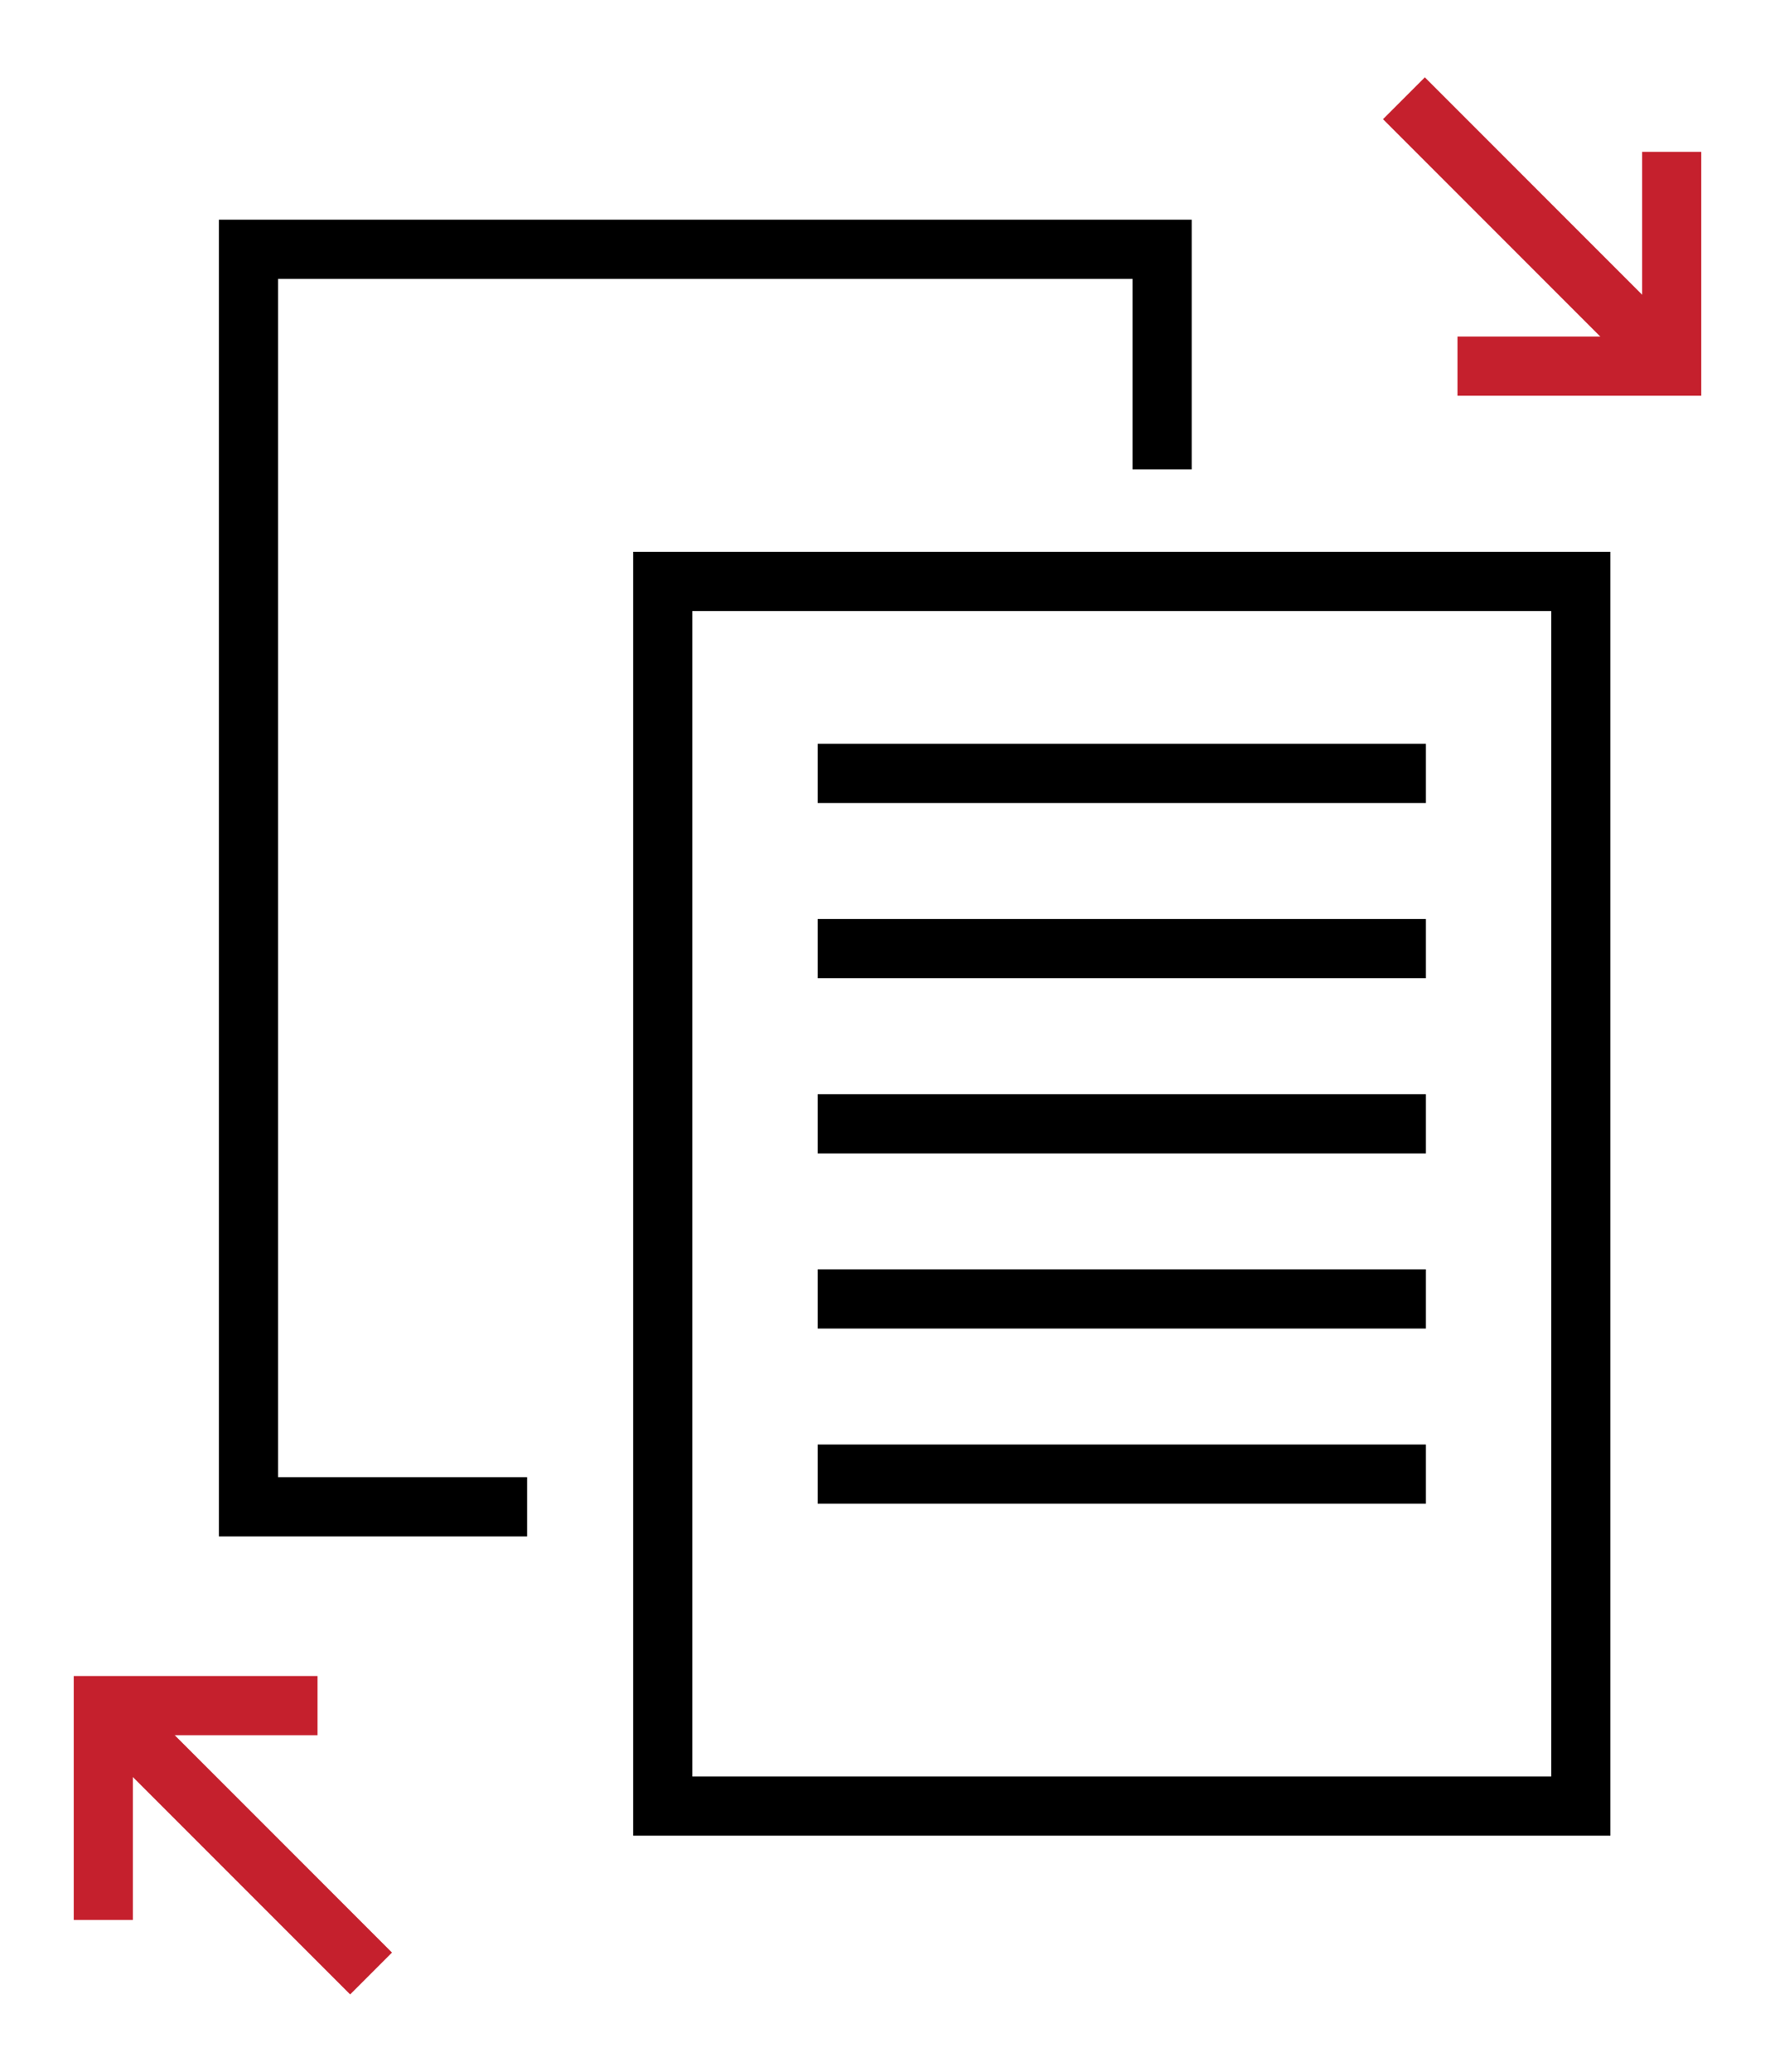
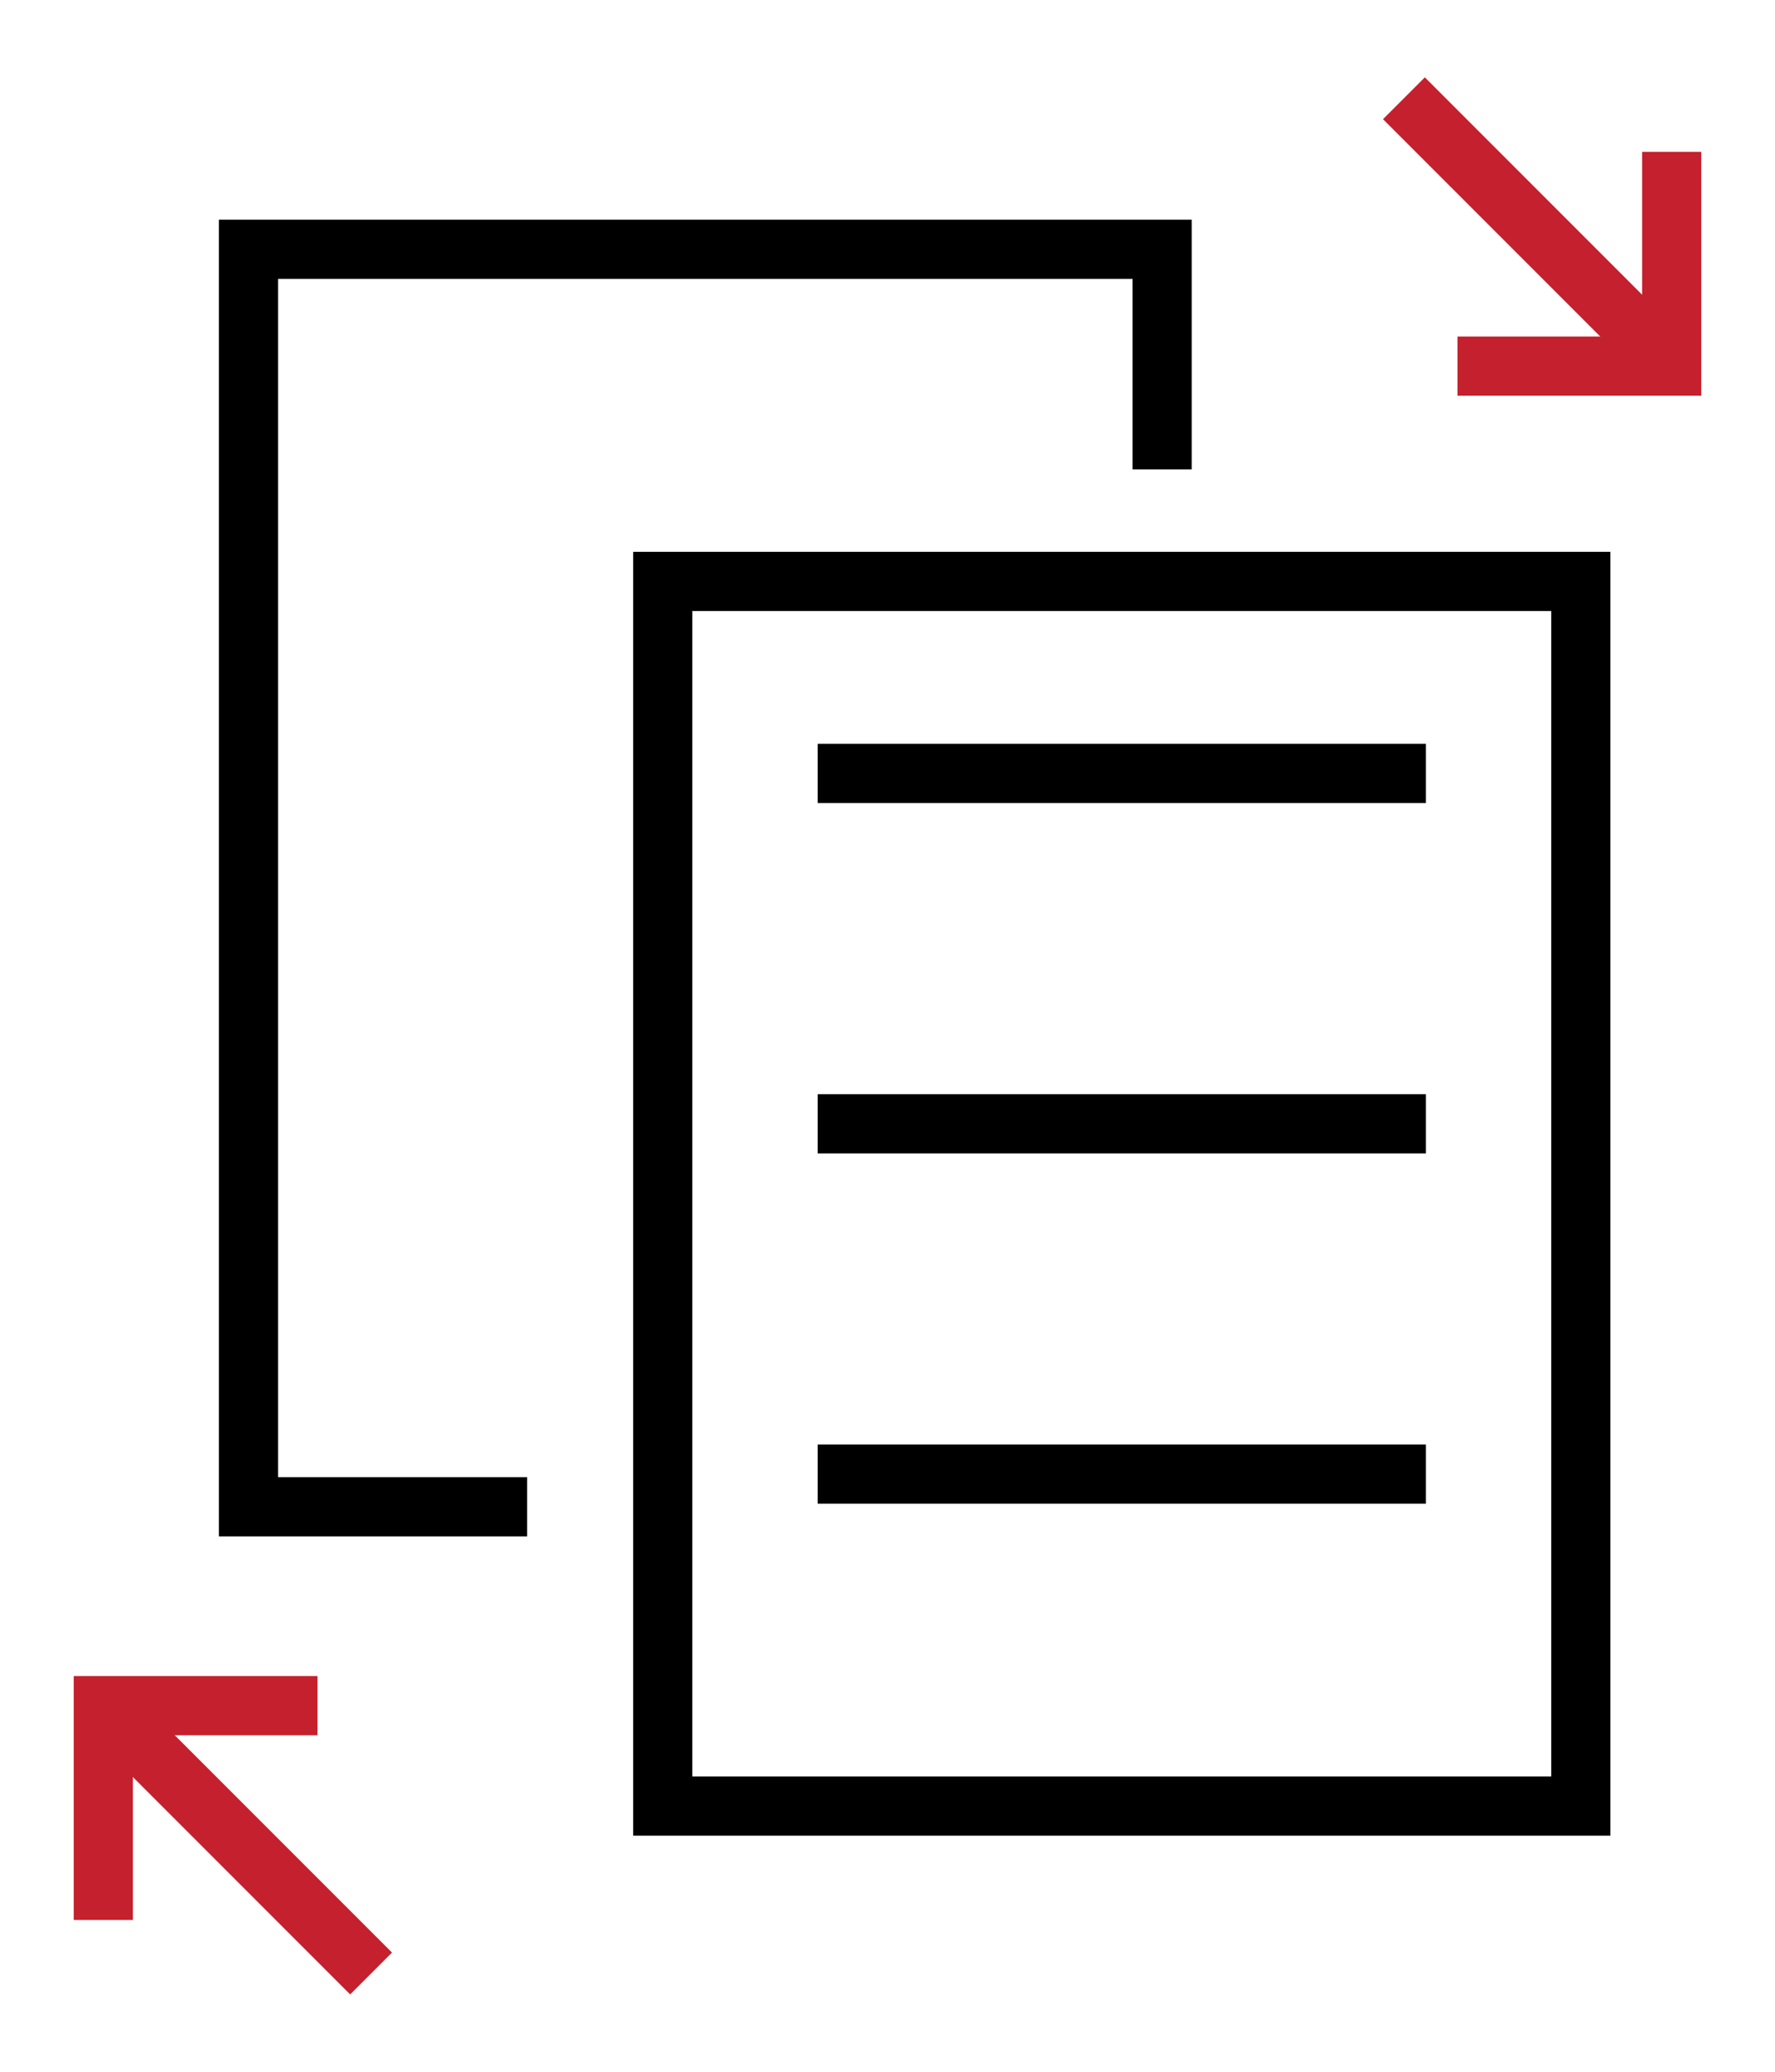
<svg xmlns="http://www.w3.org/2000/svg" viewBox="0 0 300 350">
  <g>
    <polyline points="246.333 61.857 282.539 61.857 282.539 25.651" fill="none" stroke="#c5202d" stroke-miterlimit="22.926" stroke-width="10"> </polyline>
    <line x1="282.539" y1="61.857" x2="237.282" y2="16.6" fill="none" stroke="#c5202d" stroke-miterlimit="22.926" stroke-width="10"> </line>
  </g>
  <g>
    <polyline points="53.667 288.143 17.461 288.143 17.461 324.349" fill="none" stroke="#c5202d" stroke-miterlimit="22.926" stroke-width="10"> </polyline>
    <line x1="17.461" y1="288.143" x2="62.718" y2="333.4" fill="none" stroke="#c5202d" stroke-miterlimit="22.926" stroke-width="10"> </line>
  </g>
  <rect x="112.016" y="98.225" width="155.167" height="206.89" fill="none" stroke="#000" stroke-miterlimit="10" stroke-width="10"> </rect>
  <polyline points="196.412 79.296 196.412 42.112 41.994 42.112 41.994 254.55 89.09 254.55" fill="none" stroke="#000" stroke-miterlimit="10" stroke-width="10"> </polyline>
  <line x1="138.2" y1="130.667" x2="241" y2="130.667" fill="none" stroke="#000" stroke-miterlimit="10" stroke-width="10"> </line>
-   <line x1="138.2" y1="160.258" x2="241" y2="160.258" fill="none" stroke="#000" stroke-miterlimit="10" stroke-width="10"> </line>
  <line x1="138.2" y1="189.85" x2="241" y2="189.85" fill="none" stroke="#000" stroke-miterlimit="10" stroke-width="10"> </line>
-   <line x1="138.2" y1="219.441" x2="241" y2="219.441" fill="none" stroke="#000" stroke-miterlimit="10" stroke-width="10"> </line>
  <line x1="138.2" y1="249.033" x2="241" y2="249.033" fill="none" stroke="#000" stroke-miterlimit="10" stroke-width="10"> </line>
</svg>